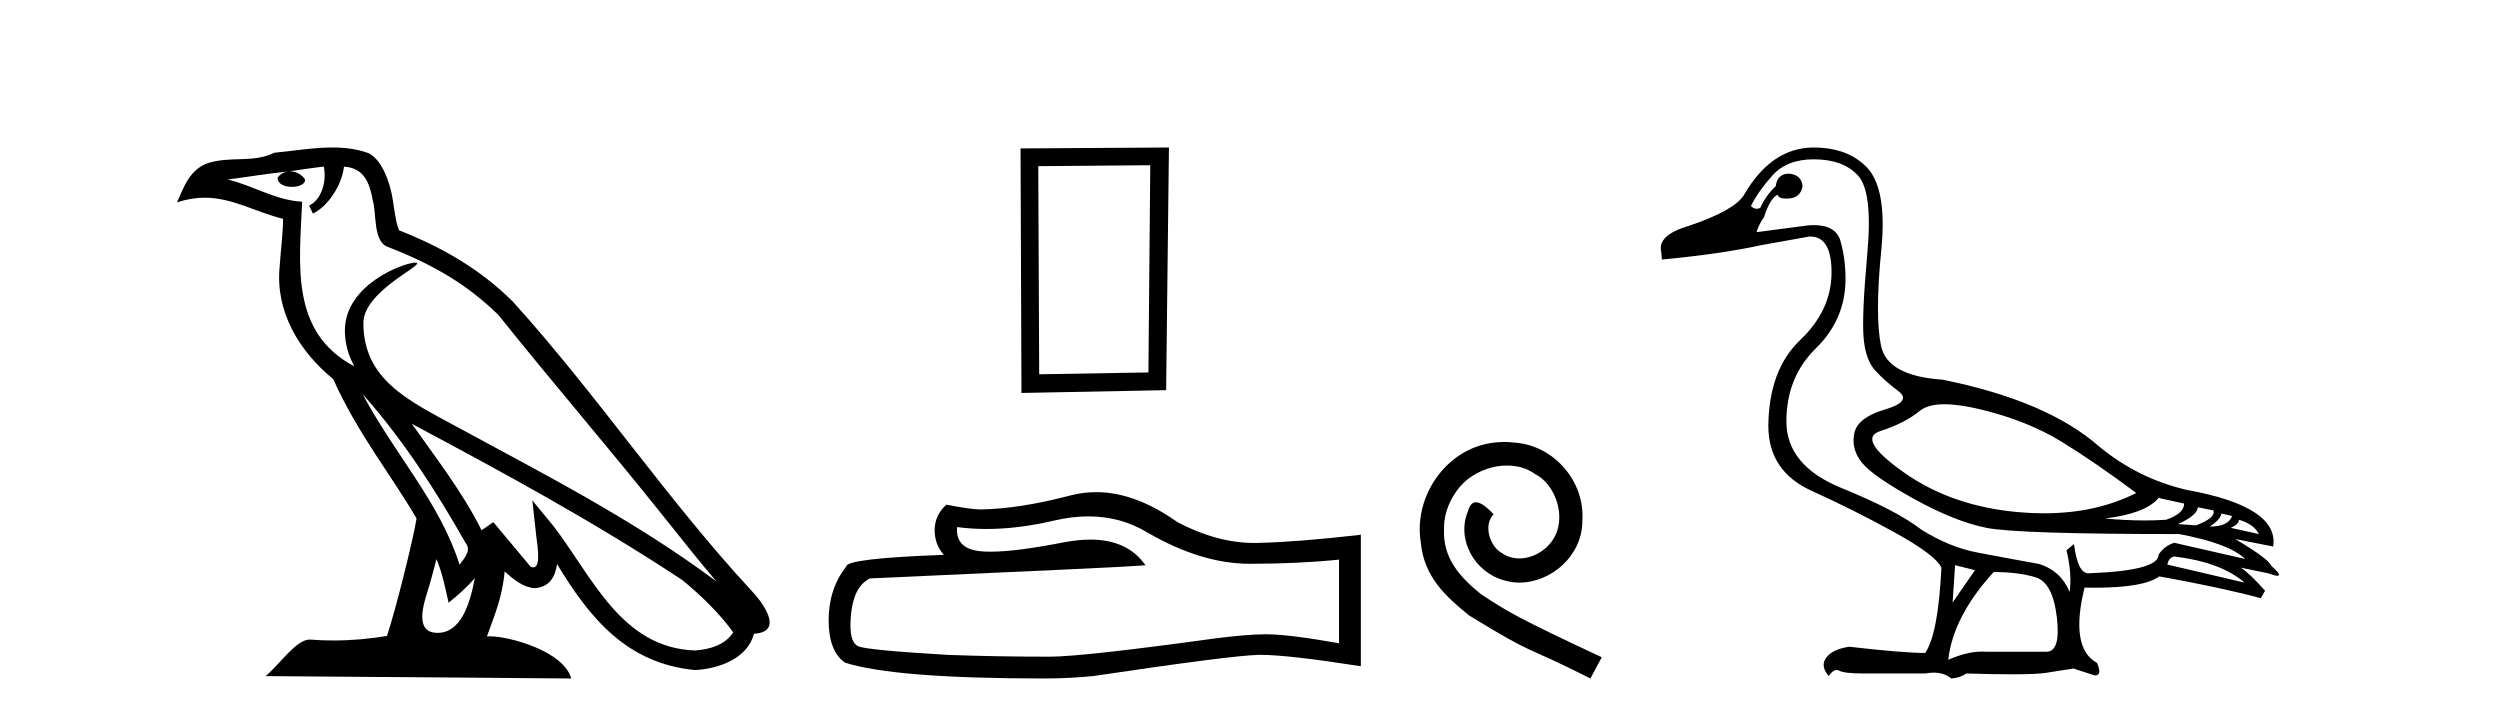
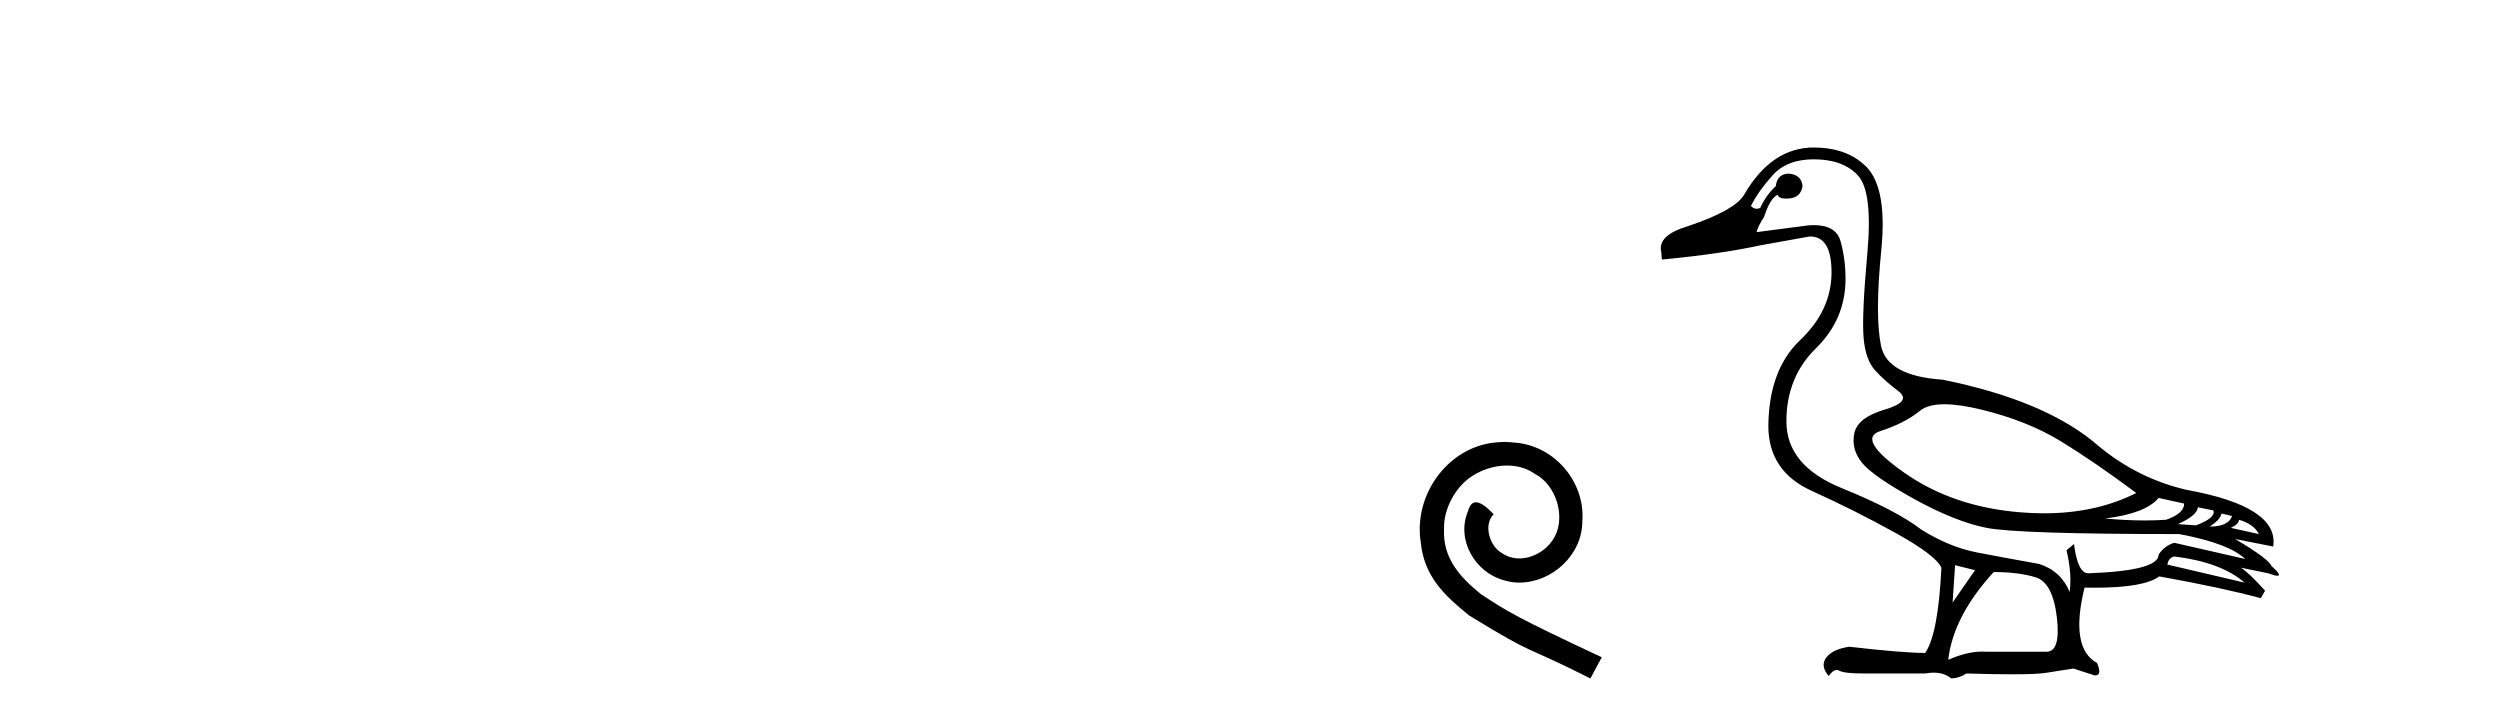
<svg xmlns="http://www.w3.org/2000/svg" width="143.0" height="41.0">
-   <path d="M 20.74 22.54 L 20.74 22.54 C 23.034 25.118 24.933 28.06 26.626 31.048 C 26.982 31.486 26.582 31.888 26.288 32.305 C 25.173 28.763 22.605 26.03 20.74 22.54 ZM 18.519 9.529 C 18.71 10.422 18.358 11.451 17.681 11.755 L 17.897 12.217 C 18.743 11.815 19.555 10.612 19.676 9.532 C 20.831 9.601 21.147 10.47 21.327 11.479 C 21.544 12.168 21.324 13.841 22.198 14.13 C 24.778 15.129 26.75 16.285 28.521 18.031 C 31.576 21.852 34.768 25.552 37.823 29.376 C 39.01 30.865 40.095 32.228 40.977 33.257 C 36.337 29.789 31.154 27.136 26.068 24.38 C 23.365 22.911 20.786 21.71 20.786 18.477 C 20.786 16.738 23.991 15.281 23.859 15.055 C 23.847 15.035 23.81 15.026 23.752 15.026 C 23.094 15.026 19.727 16.274 19.727 18.907 C 19.727 19.637 19.922 20.313 20.262 20.944 C 20.256 20.944 20.251 20.943 20.246 20.943 C 16.553 18.986 17.14 15.028 17.283 11.538 C 15.748 11.453 14.484 10.616 13.027 10.267 C 14.157 10.121 15.284 9.933 16.417 9.816 L 16.417 9.816 C 16.204 9.858 16.01 9.982 15.881 10.154 C 15.862 10.526 16.283 10.69 16.693 10.69 C 17.093 10.69 17.484 10.534 17.446 10.264 C 17.265 9.982 16.935 9.799 16.597 9.799 C 16.587 9.799 16.578 9.799 16.568 9.799 C 17.131 9.719 17.882 9.599 18.519 9.529 ZM 24.969 31.976 C 25.3 32.78 25.471 33.632 25.659 34.476 C 26.197 34.04 26.718 33.593 27.16 33.06 L 27.16 33.06 C 26.872 34.623 26.335 36.199 25.034 36.199 C 24.246 36.199 23.881 35.667 24.387 34.054 C 24.625 33.293 24.814 32.566 24.969 31.976 ZM 23.555 24.242 L 23.555 24.242 C 28.821 27.047 34.035 29.879 39.015 33.171 C 40.188 34.122 41.233 35.181 41.941 36.172 C 41.472 36.901 40.578 37.152 39.752 37.207 C 35.537 37.06 33.887 32.996 31.66 30.093 L 30.449 28.622 L 30.658 30.507 C 30.672 30.846 31.02 32.452 30.502 32.452 C 30.458 32.452 30.407 32.44 30.35 32.415 L 28.219 29.865 C 27.992 30.015 27.777 30.186 27.542 30.325 C 26.485 28.187 24.938 26.196 23.555 24.242 ZM 19.011 8.437 C 17.904 8.437 16.77 8.636 15.695 8.736 C 14.413 9.361 13.114 8.884 11.77 9.373 C 10.798 9.809 10.526 10.693 10.124 11.576 C 10.697 11.386 11.217 11.308 11.708 11.308 C 13.275 11.308 14.536 12.097 16.192 12.518 C 16.189 13.349 16.059 14.292 15.997 15.242 C 15.74 17.816 17.097 20.076 19.059 21.685 C 20.464 24.814 22.408 27.214 23.827 29.655 C 23.658 30.752 22.637 34.89 22.134 36.376 C 21.149 36.542 20.096 36.636 19.062 36.636 C 18.644 36.636 18.23 36.62 17.824 36.588 C 17.792 36.584 17.761 36.582 17.729 36.582 C 16.931 36.582 16.054 37.945 15.194 38.673 L 32.678 38.809 C 32.232 37.233 29.125 36.397 28.021 36.397 C 27.958 36.397 27.901 36.399 27.852 36.405 C 28.241 35.29 28.727 34.243 28.866 32.686 C 29.354 33.123 29.901 33.595 30.584 33.644 C 31.419 33.582 31.758 33.011 31.864 32.267 C 33.756 35.396 35.871 37.951 39.752 38.327 C 41.093 38.261 42.764 37.675 43.126 36.25 C 44.905 36.149 43.6 34.416 42.94 33.737 C 38.1 28.498 34.104 22.517 29.322 17.238 C 27.48 15.421 25.4 14.192 22.824 13.173 C 22.632 12.702 22.569 12.032 22.445 11.295 C 22.309 10.491 21.879 9.174 21.095 8.765 C 20.427 8.519 19.724 8.437 19.011 8.437 Z" style="fill:#000000;stroke:none" />
-   <path d="M 65.795 9.451 L 65.689 21.303 L 59.442 21.409 L 59.389 9.505 L 65.795 9.451 ZM 66.863 8.437 L 58.375 8.49 L 58.428 22.477 L 66.703 22.317 L 66.863 8.437 Z" style="fill:#000000;stroke:none" />
-   <path d="M 62.262 29.537 Q 64.106 29.537 65.626 30.456 Q 68.718 32.249 71.485 32.249 Q 74.27 32.249 76.593 32.01 L 76.593 36.794 Q 73.706 36.281 72.425 36.281 L 72.39 36.281 Q 71.348 36.281 69.486 36.52 Q 61.918 37.562 60.056 37.562 Q 56.964 37.562 54.231 37.46 Q 49.55 37.186 49.089 36.964 Q 48.645 36.759 48.645 35.786 Q 48.645 34.829 48.901 34.111 Q 49.157 33.394 49.755 33.086 Q 64.378 32.437 65.523 32.335 Q 64.504 30.865 62.366 30.865 Q 61.671 30.865 60.859 31.019 Q 58.136 31.556 56.659 31.556 Q 56.349 31.556 56.093 31.532 Q 54.641 31.395 54.744 30.148 L 54.744 30.148 Q 55.559 30.258 56.428 30.258 Q 58.253 30.258 60.313 29.772 Q 61.329 29.537 62.262 29.537 ZM 62.697 28.151 Q 61.957 28.151 61.235 28.337 Q 58.314 29.106 56.093 29.14 Q 55.546 29.14 54.129 28.867 Q 53.462 29.482 53.462 30.319 Q 53.462 31.156 53.992 31.737 Q 48.406 31.942 48.406 32.403 Q 47.398 33.684 47.398 35.478 Q 47.398 37.255 48.337 37.904 Q 51.173 38.809 59.732 38.809 Q 61.098 38.809 62.516 38.673 Q 70.443 37.494 71.963 37.46 Q 72.035 37.458 72.113 37.458 Q 73.675 37.458 77.84 38.109 L 77.84 30.558 L 77.806 30.592 Q 74.235 31.002 71.98 31.054 Q 71.865 31.057 71.749 31.057 Q 69.603 31.057 67.334 29.858 Q 64.933 28.151 62.697 28.151 Z" style="fill:#000000;stroke:none" />
  <path d="M 86.051 25.279 C 85.863 25.279 85.675 25.297 85.487 25.314 C 82.771 25.604 80.84 28.354 81.268 31.019 C 81.455 33.001 82.685 34.111 84.035 35.205 C 88.05 37.665 86.922 36.759 90.971 38.809 L 91.62 37.596 C 86.802 35.341 86.222 34.983 84.718 33.992 C 83.488 33.001 82.515 31.908 82.6 30.251 C 82.566 29.106 83.249 27.927 84.018 27.364 C 84.633 26.902 85.419 26.629 86.187 26.629 C 86.768 26.629 87.315 26.766 87.793 27.107 C 89.006 27.705 89.672 29.687 88.784 30.934 C 88.374 31.532 87.64 31.942 86.905 31.942 C 86.546 31.942 86.187 31.839 85.88 31.617 C 85.265 31.276 84.804 30.08 85.436 29.414 C 85.145 29.106 84.735 28.73 84.428 28.73 C 84.223 28.73 84.069 28.884 83.967 29.243 C 83.283 30.883 84.377 32.745 86.017 33.189 C 86.307 33.274 86.597 33.326 86.888 33.326 C 88.767 33.326 90.51 31.754 90.51 29.807 C 90.68 27.534 88.87 25.45 86.597 25.314 C 86.427 25.297 86.239 25.279 86.051 25.279 Z" style="fill:#000000;stroke:none" />
  <path d="M 111.226 23.124 C 111.794 23.124 112.494 23.225 113.327 23.427 C 115.083 23.855 116.602 24.46 117.884 25.243 C 119.166 26.027 120.602 27.012 122.193 28.199 C 120.662 28.974 118.902 29.361 116.912 29.361 C 116.464 29.361 116.005 29.342 115.534 29.302 C 112.97 29.089 110.769 28.335 108.929 27.041 C 107.089 25.748 106.632 24.952 107.558 24.656 C 108.484 24.359 109.238 23.973 109.819 23.498 C 110.125 23.249 110.594 23.124 111.226 23.124 ZM 123.474 28.483 L 124.934 28.804 C 124.934 29.184 124.59 29.492 123.902 29.73 C 123.51 29.756 123.102 29.77 122.677 29.77 C 121.968 29.77 121.213 29.733 120.412 29.658 C 121.955 29.469 122.976 29.077 123.474 28.483 ZM 125.718 29.017 L 126.608 29.196 C 126.703 29.48 126.37 29.765 125.611 30.05 L 124.578 29.979 C 125.314 29.647 125.694 29.326 125.718 29.017 ZM 127.071 29.374 L 127.676 29.516 C 127.534 29.92 127.106 30.121 126.394 30.121 C 126.798 29.86 127.023 29.611 127.071 29.374 ZM 128.068 29.73 C 128.637 29.896 129.017 30.169 129.207 30.549 L 127.605 30.193 C 127.913 30.05 128.068 29.896 128.068 29.73 ZM 124.365 31.83 C 126.145 32.044 127.486 32.543 128.388 33.326 L 123.973 32.293 C 124.02 32.032 124.151 31.878 124.365 31.83 ZM 103.748 9.113 C 104.864 9.113 105.707 9.422 106.276 10.039 C 106.846 10.656 107.024 12.146 106.81 14.508 C 106.597 16.87 106.526 18.472 106.597 19.315 C 106.668 20.157 106.888 20.78 107.256 21.184 C 107.624 21.588 108.069 21.985 108.591 22.377 C 109.113 22.769 108.852 23.119 107.807 23.427 C 106.763 23.736 106.181 24.193 106.063 24.798 C 105.944 25.403 106.092 25.961 106.508 26.472 C 106.923 26.982 107.914 27.67 109.481 28.537 C 111.048 29.403 112.43 29.955 113.629 30.193 C 114.828 30.43 118.501 30.549 124.649 30.549 C 126.548 30.905 127.807 31.379 128.424 31.973 L 124.365 31.047 C 123.985 31.166 123.688 31.391 123.474 31.724 C 123.474 32.341 122.133 32.697 119.451 32.792 C 119.047 32.792 118.774 32.234 118.632 31.118 L 118.205 31.474 C 118.418 32.376 118.478 33.172 118.383 33.86 C 118.05 33.053 117.469 32.519 116.638 32.258 C 115.309 32.02 114.122 31.801 113.077 31.599 C 112.033 31.397 110.976 30.964 109.908 30.299 C 108.959 29.563 107.434 28.768 105.333 27.914 C 103.232 27.059 102.182 25.789 102.182 24.104 C 102.182 22.418 102.745 21.024 103.873 19.92 C 105 18.816 105.564 17.493 105.564 15.95 C 105.564 15.19 105.469 14.472 105.279 13.796 C 105.108 13.184 104.596 12.877 103.744 12.877 C 103.654 12.877 103.561 12.881 103.463 12.888 L 100.472 13.279 C 100.567 12.971 100.71 12.686 100.9 12.425 C 101.137 11.689 101.398 11.262 101.683 11.143 C 101.725 11.288 101.884 11.361 102.162 11.361 C 102.202 11.361 102.244 11.36 102.288 11.357 C 102.763 11.333 103.036 11.095 103.107 10.644 C 103.06 10.193 102.787 9.956 102.288 9.932 C 101.861 9.956 101.624 10.193 101.576 10.644 C 101.197 11 100.9 11.416 100.686 11.891 C 100.617 11.925 100.55 11.942 100.484 11.942 C 100.368 11.942 100.258 11.89 100.152 11.784 C 100.437 11.214 100.852 10.627 101.398 10.021 C 101.944 9.416 102.728 9.113 103.748 9.113 ZM 111.831 32.329 L 112.97 32.614 L 111.689 34.465 L 111.831 32.329 ZM 114.039 32.721 C 114.988 32.721 115.789 32.821 116.442 33.023 C 117.095 33.225 117.498 33.991 117.653 35.32 C 117.804 36.626 117.606 37.279 117.059 37.279 C 117.049 37.279 117.04 37.279 117.03 37.278 L 113.611 37.278 C 113.536 37.273 113.459 37.27 113.382 37.27 C 112.799 37.27 112.151 37.427 111.439 37.741 C 111.629 36.079 112.496 34.406 114.039 32.721 ZM 103.748 8.437 C 102.134 8.437 100.805 9.339 99.76 11.143 C 99.404 11.736 98.348 12.33 96.591 12.923 C 95.381 13.279 94.859 13.778 95.025 14.419 L 95.06 14.846 C 97.315 14.632 99.203 14.359 100.722 14.027 L 103.499 13.529 C 103.513 13.528 103.527 13.528 103.541 13.528 C 104.367 13.528 104.775 14.228 104.763 15.629 C 104.751 17.054 104.152 18.33 102.965 19.457 C 101.778 20.585 101.173 22.217 101.149 24.353 C 101.149 26.086 101.974 27.326 103.624 28.074 C 105.273 28.822 106.87 29.623 108.413 30.477 C 109.956 31.332 110.834 31.997 111.048 32.471 C 110.929 34.988 110.62 36.614 110.122 37.349 C 109.291 37.349 107.843 37.231 105.778 36.993 C 105.137 37.088 104.698 37.296 104.46 37.617 C 104.223 37.937 104.271 38.287 104.603 38.667 C 104.762 38.438 104.914 38.323 105.059 38.323 C 105.11 38.323 105.159 38.337 105.208 38.364 C 105.398 38.471 105.873 38.524 106.632 38.524 L 110.122 38.524 C 110.293 38.492 110.456 38.475 110.609 38.475 C 111.007 38.475 111.343 38.586 111.617 38.809 C 111.95 38.786 112.235 38.691 112.472 38.524 C 113.52 38.555 114.397 38.57 115.102 38.57 C 116.043 38.57 116.679 38.543 117.012 38.489 C 117.593 38.394 118.122 38.311 118.596 38.24 L 119.807 38.631 C 119.821 38.632 119.834 38.633 119.847 38.633 C 120.119 38.633 120.153 38.395 119.949 37.919 C 118.905 37.349 118.668 35.913 119.237 33.611 L 119.237 33.611 C 119.438 33.615 119.632 33.617 119.82 33.617 C 121.697 33.617 122.927 33.401 123.51 32.97 C 125.884 33.397 127.818 33.813 129.314 34.216 L 129.563 33.789 C 128.946 33.1 128.483 32.661 128.175 32.471 L 128.175 32.471 L 129.741 32.792 C 129.994 32.887 130.17 32.934 130.267 32.934 C 130.463 32.934 130.347 32.744 129.919 32.365 C 129.824 32.103 129.136 31.593 127.854 30.833 L 127.854 30.833 L 130.026 31.261 C 130.263 29.741 128.614 28.661 125.077 28.02 C 123.225 27.593 121.552 26.762 120.056 25.528 C 118.086 23.795 115.107 22.525 111.119 21.718 C 109.006 21.576 107.831 20.929 107.594 19.778 C 107.356 18.626 107.362 16.793 107.612 14.276 C 107.861 11.76 107.511 10.122 106.561 9.363 C 105.849 8.745 104.911 8.437 103.748 8.437 Z" style="fill:#000000;stroke:none" />
</svg>